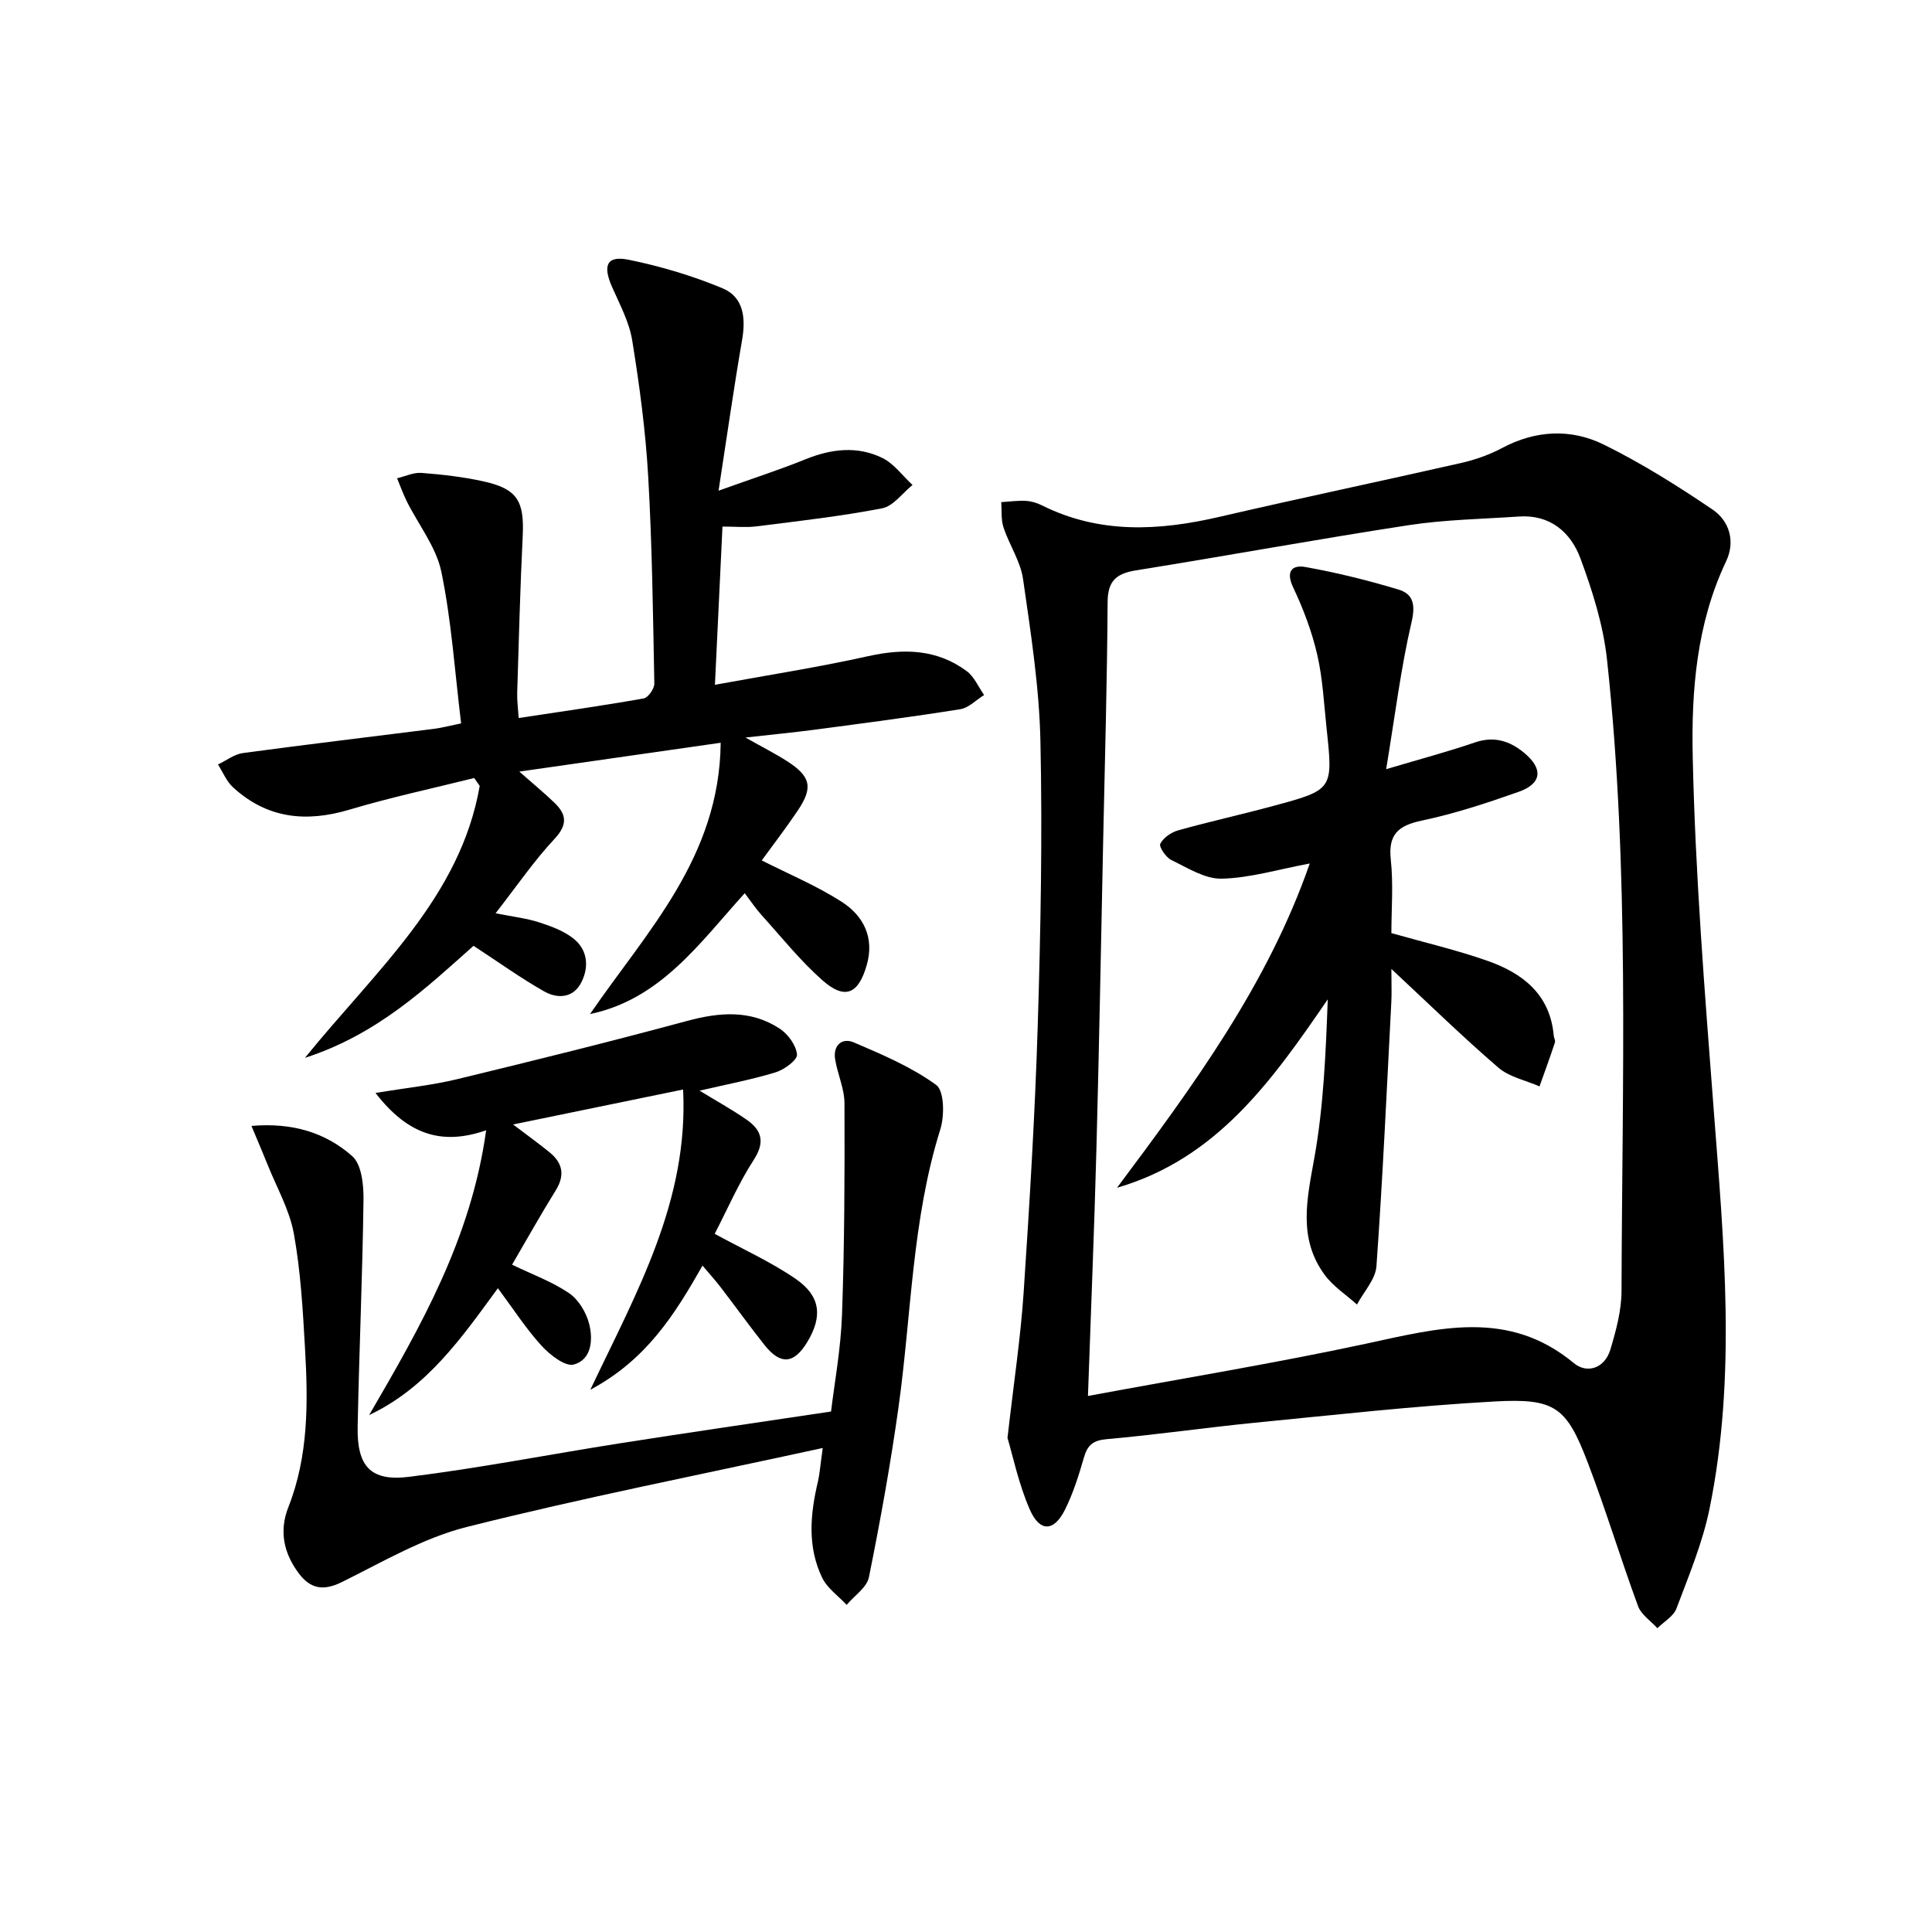
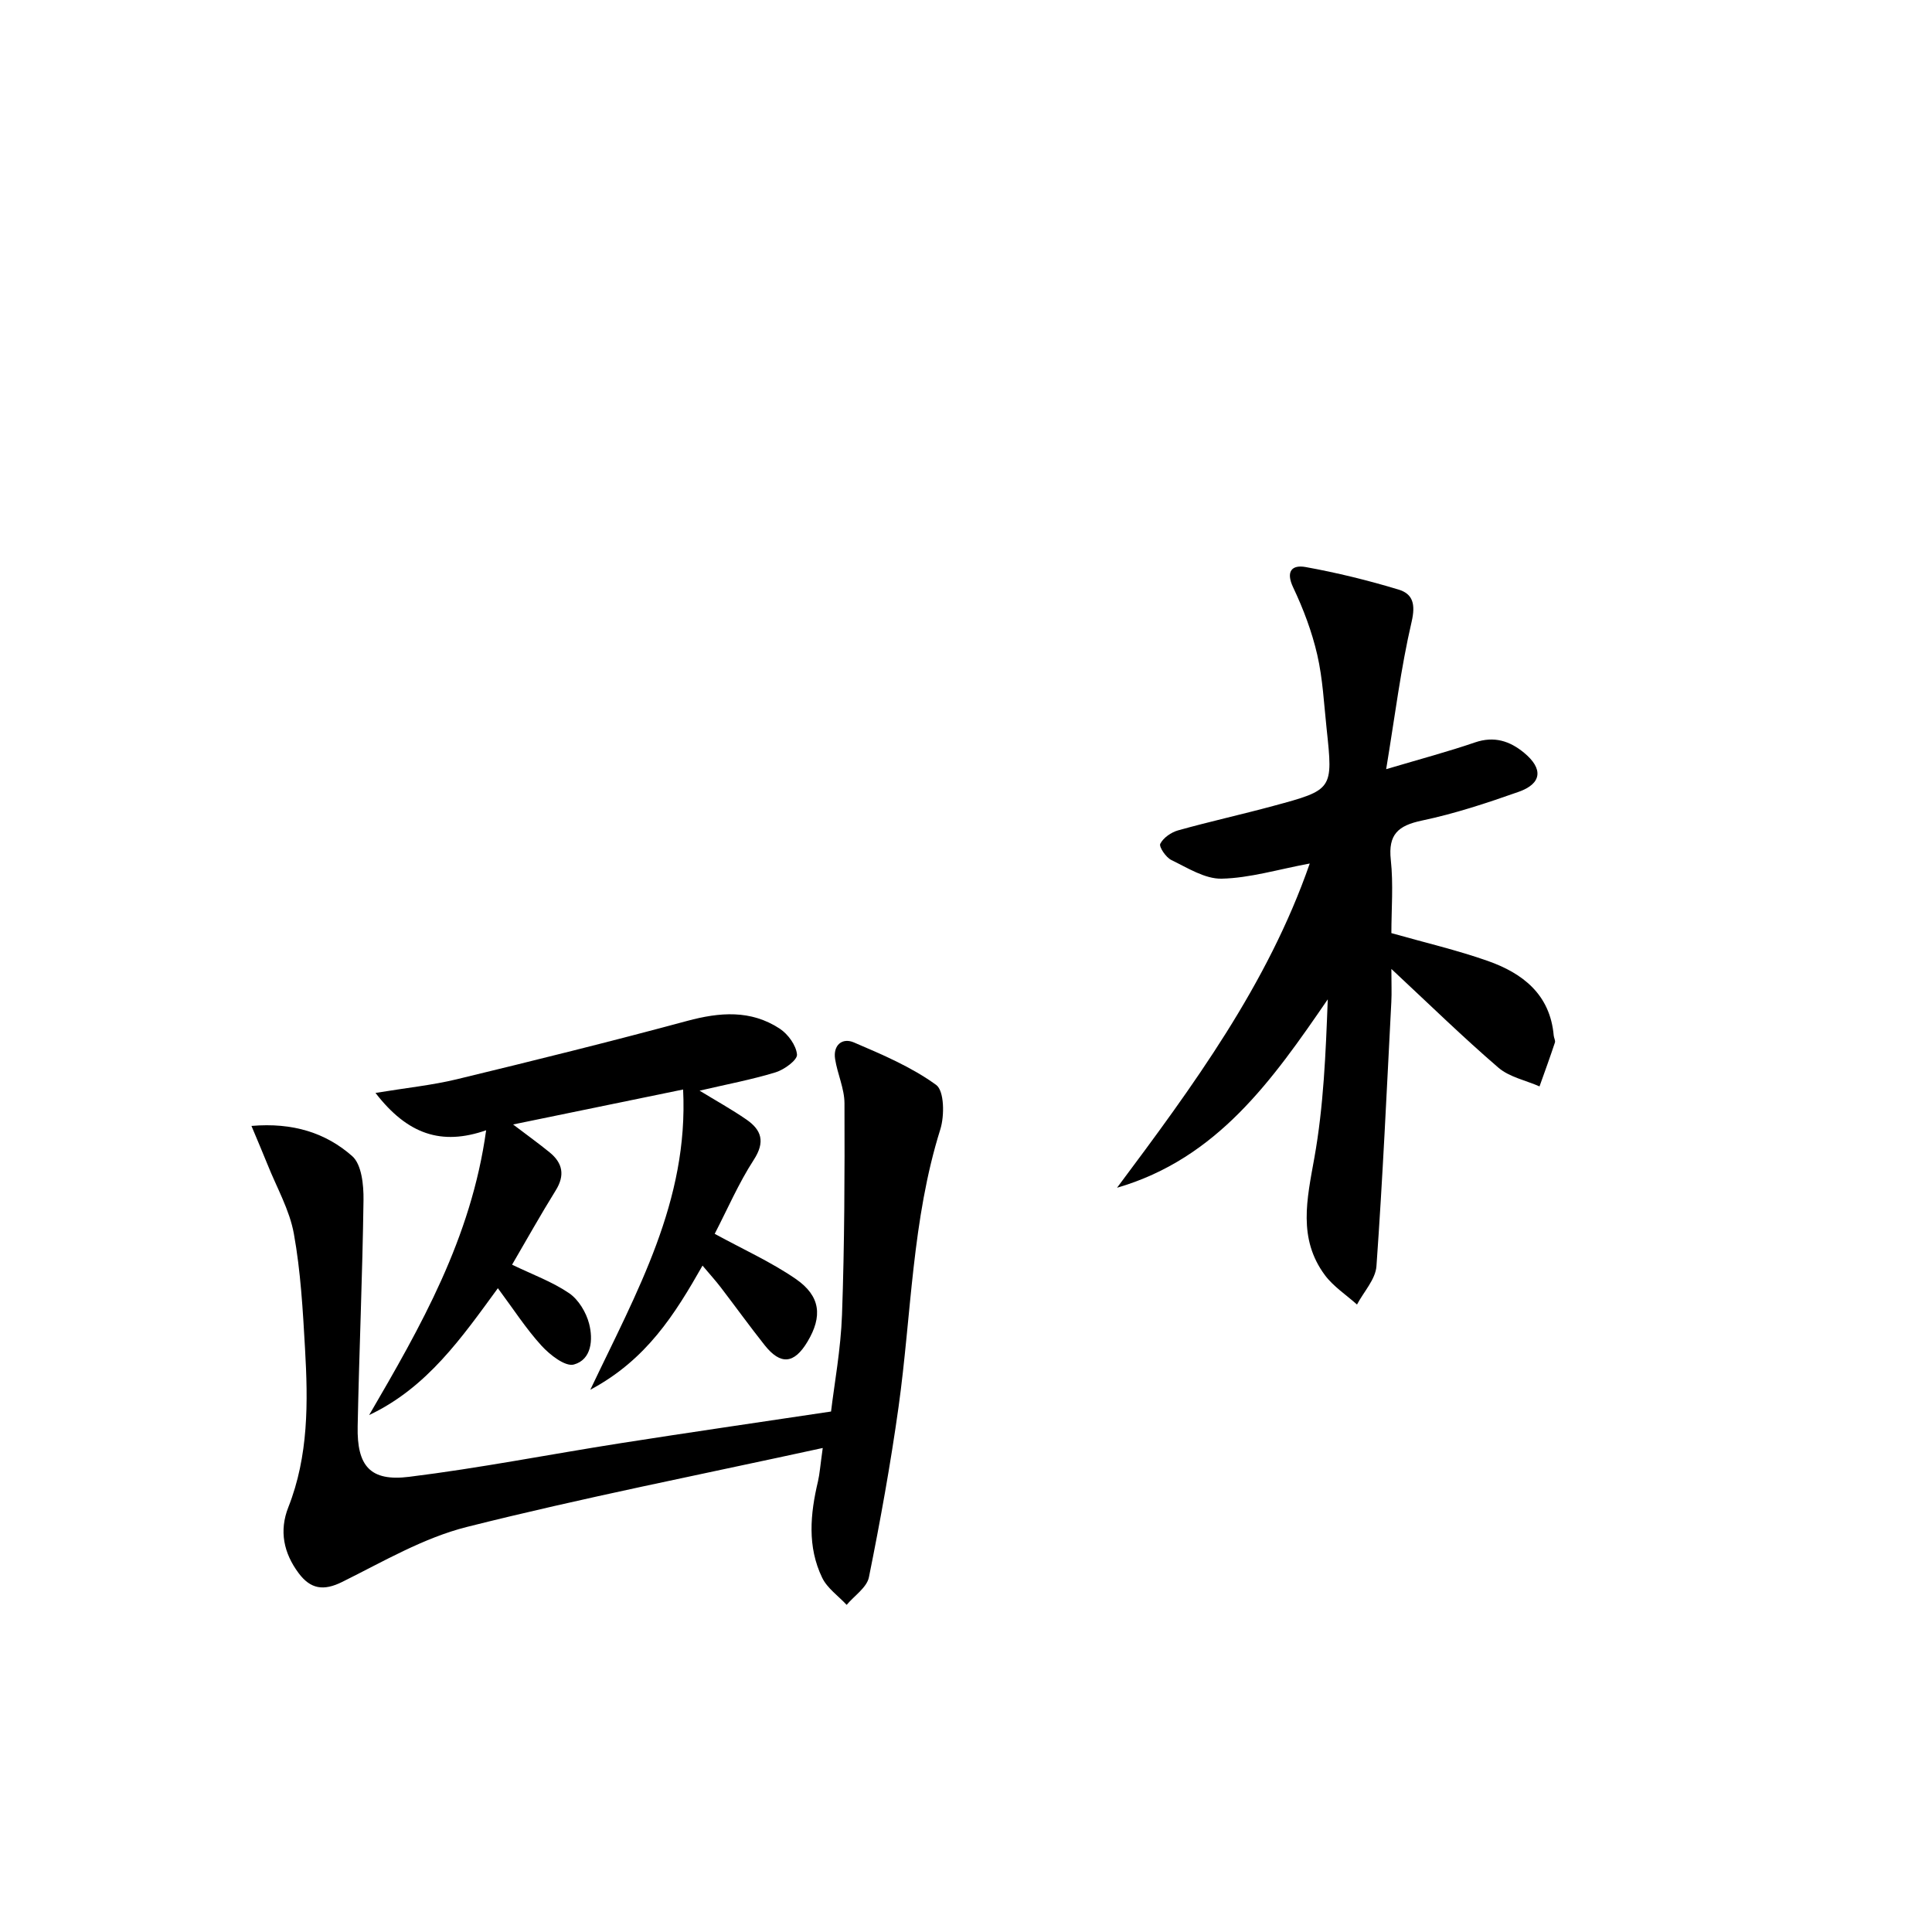
<svg xmlns="http://www.w3.org/2000/svg" enable-background="new 0 0 400 400" viewBox="0 0 400 400">
-   <path d="m208.59 297.7c1.32-11.58 2.72-20.79 3.34-30.06 1.23-18.4 2.35-36.82 2.92-55.26.61-19.62.98-39.28.56-58.9-.24-11.23-2-22.46-3.6-33.61-.53-3.67-2.85-7.05-4.04-10.66-.54-1.62-.34-3.49-.47-5.25 1.7-.1 3.4-.35 5.09-.26 1.13.06 2.31.42 3.33.93 11.96 5.97 24.26 5.28 36.83 2.36 16.63-3.86 33.34-7.36 49.98-11.14 2.89-.66 5.8-1.68 8.41-3.07 6.99-3.73 14.29-4.09 21.13-.72 7.81 3.85 15.27 8.54 22.49 13.43 3.5 2.37 4.77 6.61 2.81 10.73-6.11 12.86-7.21 26.8-6.91 40.45.53 24.4 2.49 48.79 4.35 73.15 2.1 27.55 4.73 55.1-.86 82.5-1.44 7.08-4.3 13.9-6.86 20.71-.61 1.62-2.6 2.73-3.95 4.07-1.37-1.51-3.35-2.8-4-4.57-3.61-9.81-6.64-19.84-10.37-29.61-4.43-11.6-6.74-13.46-19.34-12.76-16.57.92-33.09 2.78-49.62 4.4-10.23 1.01-20.42 2.5-30.66 3.4-2.86.25-4 1.23-4.74 3.82-1.05 3.65-2.21 7.34-3.89 10.73-2.28 4.61-5.22 4.77-7.3.05-2.35-5.37-3.54-11.24-4.63-14.86zm16.66-8.68c19.65-3.65 38.64-6.76 57.42-10.79 14.96-3.21 29.55-7.33 43.18 3.99 2.74 2.28 6.4 1.05 7.55-2.78 1.18-3.94 2.31-8.09 2.32-12.15.12-43.59 1.7-87.23-3-130.68-.77-7.15-3.01-14.27-5.53-21.05-2-5.37-6.26-9.06-12.71-8.62-7.6.52-15.26.64-22.76 1.78-18.86 2.89-37.64 6.34-56.48 9.36-4.11.66-5.9 2.16-5.92 6.6-.1 16.3-.56 32.6-.91 48.9-.45 21.46-.84 42.92-1.41 64.38-.44 16.61-1.13 33.18-1.75 51.06z" />
-   <path d="m98.18 161.08c-8.61 2.15-17.3 4-25.79 6.54-9.02 2.7-17.1 1.86-24.15-4.62-1.35-1.24-2.09-3.13-3.11-4.72 1.72-.82 3.38-2.13 5.18-2.37 13.16-1.78 26.35-3.34 39.53-5.01 1.6-.2 3.16-.63 5.63-1.13-1.31-10.73-1.99-21.2-4.09-31.37-1.06-5.13-4.72-9.72-7.15-14.58-.77-1.55-1.35-3.19-2.02-4.8 1.69-.4 3.42-1.24 5.07-1.11 4.29.33 8.6.82 12.8 1.75 7.02 1.54 8.5 4.07 8.14 11.33-.53 10.79-.8 21.6-1.14 32.41-.05 1.62.18 3.25.31 5.26 8.92-1.35 17.43-2.56 25.89-4.06.92-.16 2.21-2.03 2.19-3.08-.27-14.31-.45-28.63-1.27-42.91-.54-9.42-1.8-18.83-3.31-28.15-.62-3.82-2.59-7.45-4.18-11.07-1.97-4.49-1.07-6.54 3.5-5.6 6.6 1.35 13.18 3.31 19.39 5.9 4.37 1.82 4.83 6.16 4.04 10.71-1.69 9.77-3.08 19.59-4.87 31.19 7.05-2.53 12.62-4.32 18.02-6.51 5.34-2.16 10.71-2.79 15.88-.27 2.42 1.18 4.19 3.69 6.26 5.6-2.09 1.67-3.97 4.38-6.29 4.83-8.6 1.66-17.34 2.64-26.05 3.74-2.12.27-4.3.04-7.01.04-.51 10.74-1.01 21.13-1.56 32.76 11-2.02 21.42-3.63 31.69-5.92 7.39-1.64 14.25-1.5 20.45 3.1 1.56 1.16 2.41 3.27 3.59 4.94-1.65 1.01-3.19 2.66-4.96 2.94-9.99 1.59-20.04 2.9-30.07 4.23-4.39.58-8.79 1-14.38 1.63 3.59 2.03 6.18 3.33 8.61 4.89 4.92 3.16 5.44 5.45 2.21 10.24-2.49 3.7-5.22 7.24-7.45 10.31 5.65 2.87 11.45 5.27 16.64 8.63 4.41 2.85 6.71 7.33 5.12 12.96-1.71 6.08-4.52 7.35-9.18 3.24-4.58-4.04-8.45-8.9-12.57-13.46-1.21-1.33-2.21-2.85-3.53-4.58-9.34 10.29-17.38 21.95-32.03 25.02 11.73-17.12 26.8-32.4 27.05-56.17-14.15 2.03-27.35 3.92-41.69 5.97 2.95 2.6 5.14 4.41 7.19 6.37 2.54 2.42 2.92 4.53.11 7.55-4.28 4.57-7.84 9.81-12.21 15.41 3.6.72 6.35 1.03 8.94 1.86 2.49.8 5.1 1.75 7.12 3.33 2.96 2.3 3.33 5.81 1.73 9.04-1.65 3.35-4.94 3.54-7.75 1.94-4.84-2.74-9.38-6.02-14.61-9.43-9.67 8.59-19.84 18.34-34.9 23.19 14.73-18.18 32.15-33.16 36.18-56.3-.36-.54-.75-1.09-1.14-1.63z" />
  <path d="m170.34 299.79c-25.48 5.56-49.72 10.32-73.65 16.34-9 2.26-17.39 7.2-25.82 11.38-3.9 1.94-6.58 1.49-9.05-1.82-3.1-4.16-4.05-8.75-2.13-13.62 4.21-10.66 4.1-21.77 3.46-32.9-.45-7.94-.9-15.95-2.31-23.75-.89-4.92-3.54-9.53-5.43-14.27-1-2.5-2.07-4.96-3.35-8.04 8.6-.74 15.41 1.45 20.85 6.24 1.97 1.73 2.39 5.99 2.35 9.08-.21 15.63-.9 31.25-1.21 46.88-.17 8.24 2.61 11.45 10.65 10.45 14.63-1.81 29.13-4.66 43.71-6.95 14.21-2.23 28.44-4.29 43.65-6.57.67-5.66 2.01-12.83 2.27-20.04.52-14.58.56-29.18.51-43.78-.01-3.05-1.46-6.08-1.94-9.16-.45-2.88 1.48-4.47 3.88-3.44 5.89 2.52 11.92 5.08 17.04 8.8 1.69 1.23 1.75 6.38.86 9.21-5.88 18.75-5.97 38.31-8.65 57.5-1.65 11.8-3.77 23.54-6.13 35.22-.43 2.13-3.02 3.82-4.61 5.72-1.73-1.86-4.02-3.44-5.07-5.62-3.11-6.44-2.47-13.22-.86-19.98.35-1.54.46-3.17.98-6.88z" />
  <path d="m77.74 226.28c6.5-1.07 11.73-1.6 16.79-2.82 15.95-3.86 31.89-7.81 47.74-12.09 6.74-1.82 13.17-2.33 19.16 1.6 1.72 1.13 3.41 3.45 3.58 5.36.1 1.13-2.63 3.13-4.42 3.68-5 1.53-10.18 2.5-15.75 3.8 3.4 2.08 6.66 3.88 9.7 5.98 3.14 2.17 3.93 4.62 1.52 8.34-3.13 4.83-5.44 10.2-8.09 15.32 5.95 3.25 11.68 5.83 16.77 9.33 5.17 3.56 5.58 7.77 2.43 13.02-2.75 4.59-5.55 4.87-8.86.7-3.1-3.91-6.02-7.96-9.05-11.92-1.1-1.44-2.33-2.79-3.81-4.55-5.71 10.04-11.56 19.47-23.23 25.7 9.66-20.33 20.36-39.06 19.21-62.16-11.9 2.45-23.15 4.76-35.2 7.24 2.97 2.26 5.33 3.95 7.57 5.78 2.71 2.21 3.2 4.75 1.25 7.88-3.13 5.04-6.03 10.23-9.03 15.37 4.24 2.05 8.33 3.53 11.81 5.9 1.95 1.33 3.53 3.97 4.14 6.32.84 3.26.54 7.43-3.16 8.45-1.78.49-4.96-2-6.69-3.89-3.23-3.54-5.85-7.63-9.04-11.91-7.46 10.2-14.64 20.58-26.65 26.26 10.65-18.29 21.13-36.54 24.22-58.96-9.26 3.23-16.28.85-22.91-7.73z" />
  <path d="m271.17 178.78c-6.65 1.24-12.42 3.01-18.23 3.14-3.46.08-7.07-2.24-10.42-3.86-1.13-.54-2.61-2.75-2.3-3.36.63-1.25 2.26-2.38 3.69-2.78 6.54-1.83 13.18-3.29 19.74-5.07 12.35-3.33 12.36-3.39 11.01-16-.55-5.11-.79-10.31-1.94-15.3-1.1-4.77-2.87-9.47-4.97-13.9-1.62-3.41-.23-4.75 2.56-4.25 6.48 1.17 12.92 2.75 19.23 4.66 3 .9 3.56 3.04 2.72 6.68-2.24 9.62-3.44 19.47-5.27 30.51 7.17-2.13 12.85-3.64 18.39-5.54 3.97-1.36 7.21-.3 10.17 2.15 4 3.3 3.69 6.38-1.13 8.08-6.57 2.32-13.23 4.52-20.03 5.95-4.92 1.04-7.01 2.85-6.44 8.13.55 5.08.12 10.27.12 15.17 6.95 1.97 13.56 3.51 19.93 5.75 7.25 2.55 12.93 6.93 13.68 15.45.04.49.38 1.04.25 1.45-1.01 3.05-2.11 6.07-3.19 9.09-2.86-1.26-6.23-1.93-8.5-3.87-7.28-6.26-14.16-12.98-22.17-20.45 0 3.03.09 4.93-.01 6.82-.95 18.24-1.78 36.49-3.08 54.71-.19 2.73-2.63 5.3-4.03 7.95-2.24-2.01-4.88-3.72-6.64-6.08-5.62-7.57-3.72-15.74-2.19-24.27 1.92-10.71 2.36-21.69 2.78-32.84-11.45 16.7-22.89 32.98-43.63 39.01 15.7-21.02 31.17-42.02 39.9-67.13z" />
</svg>